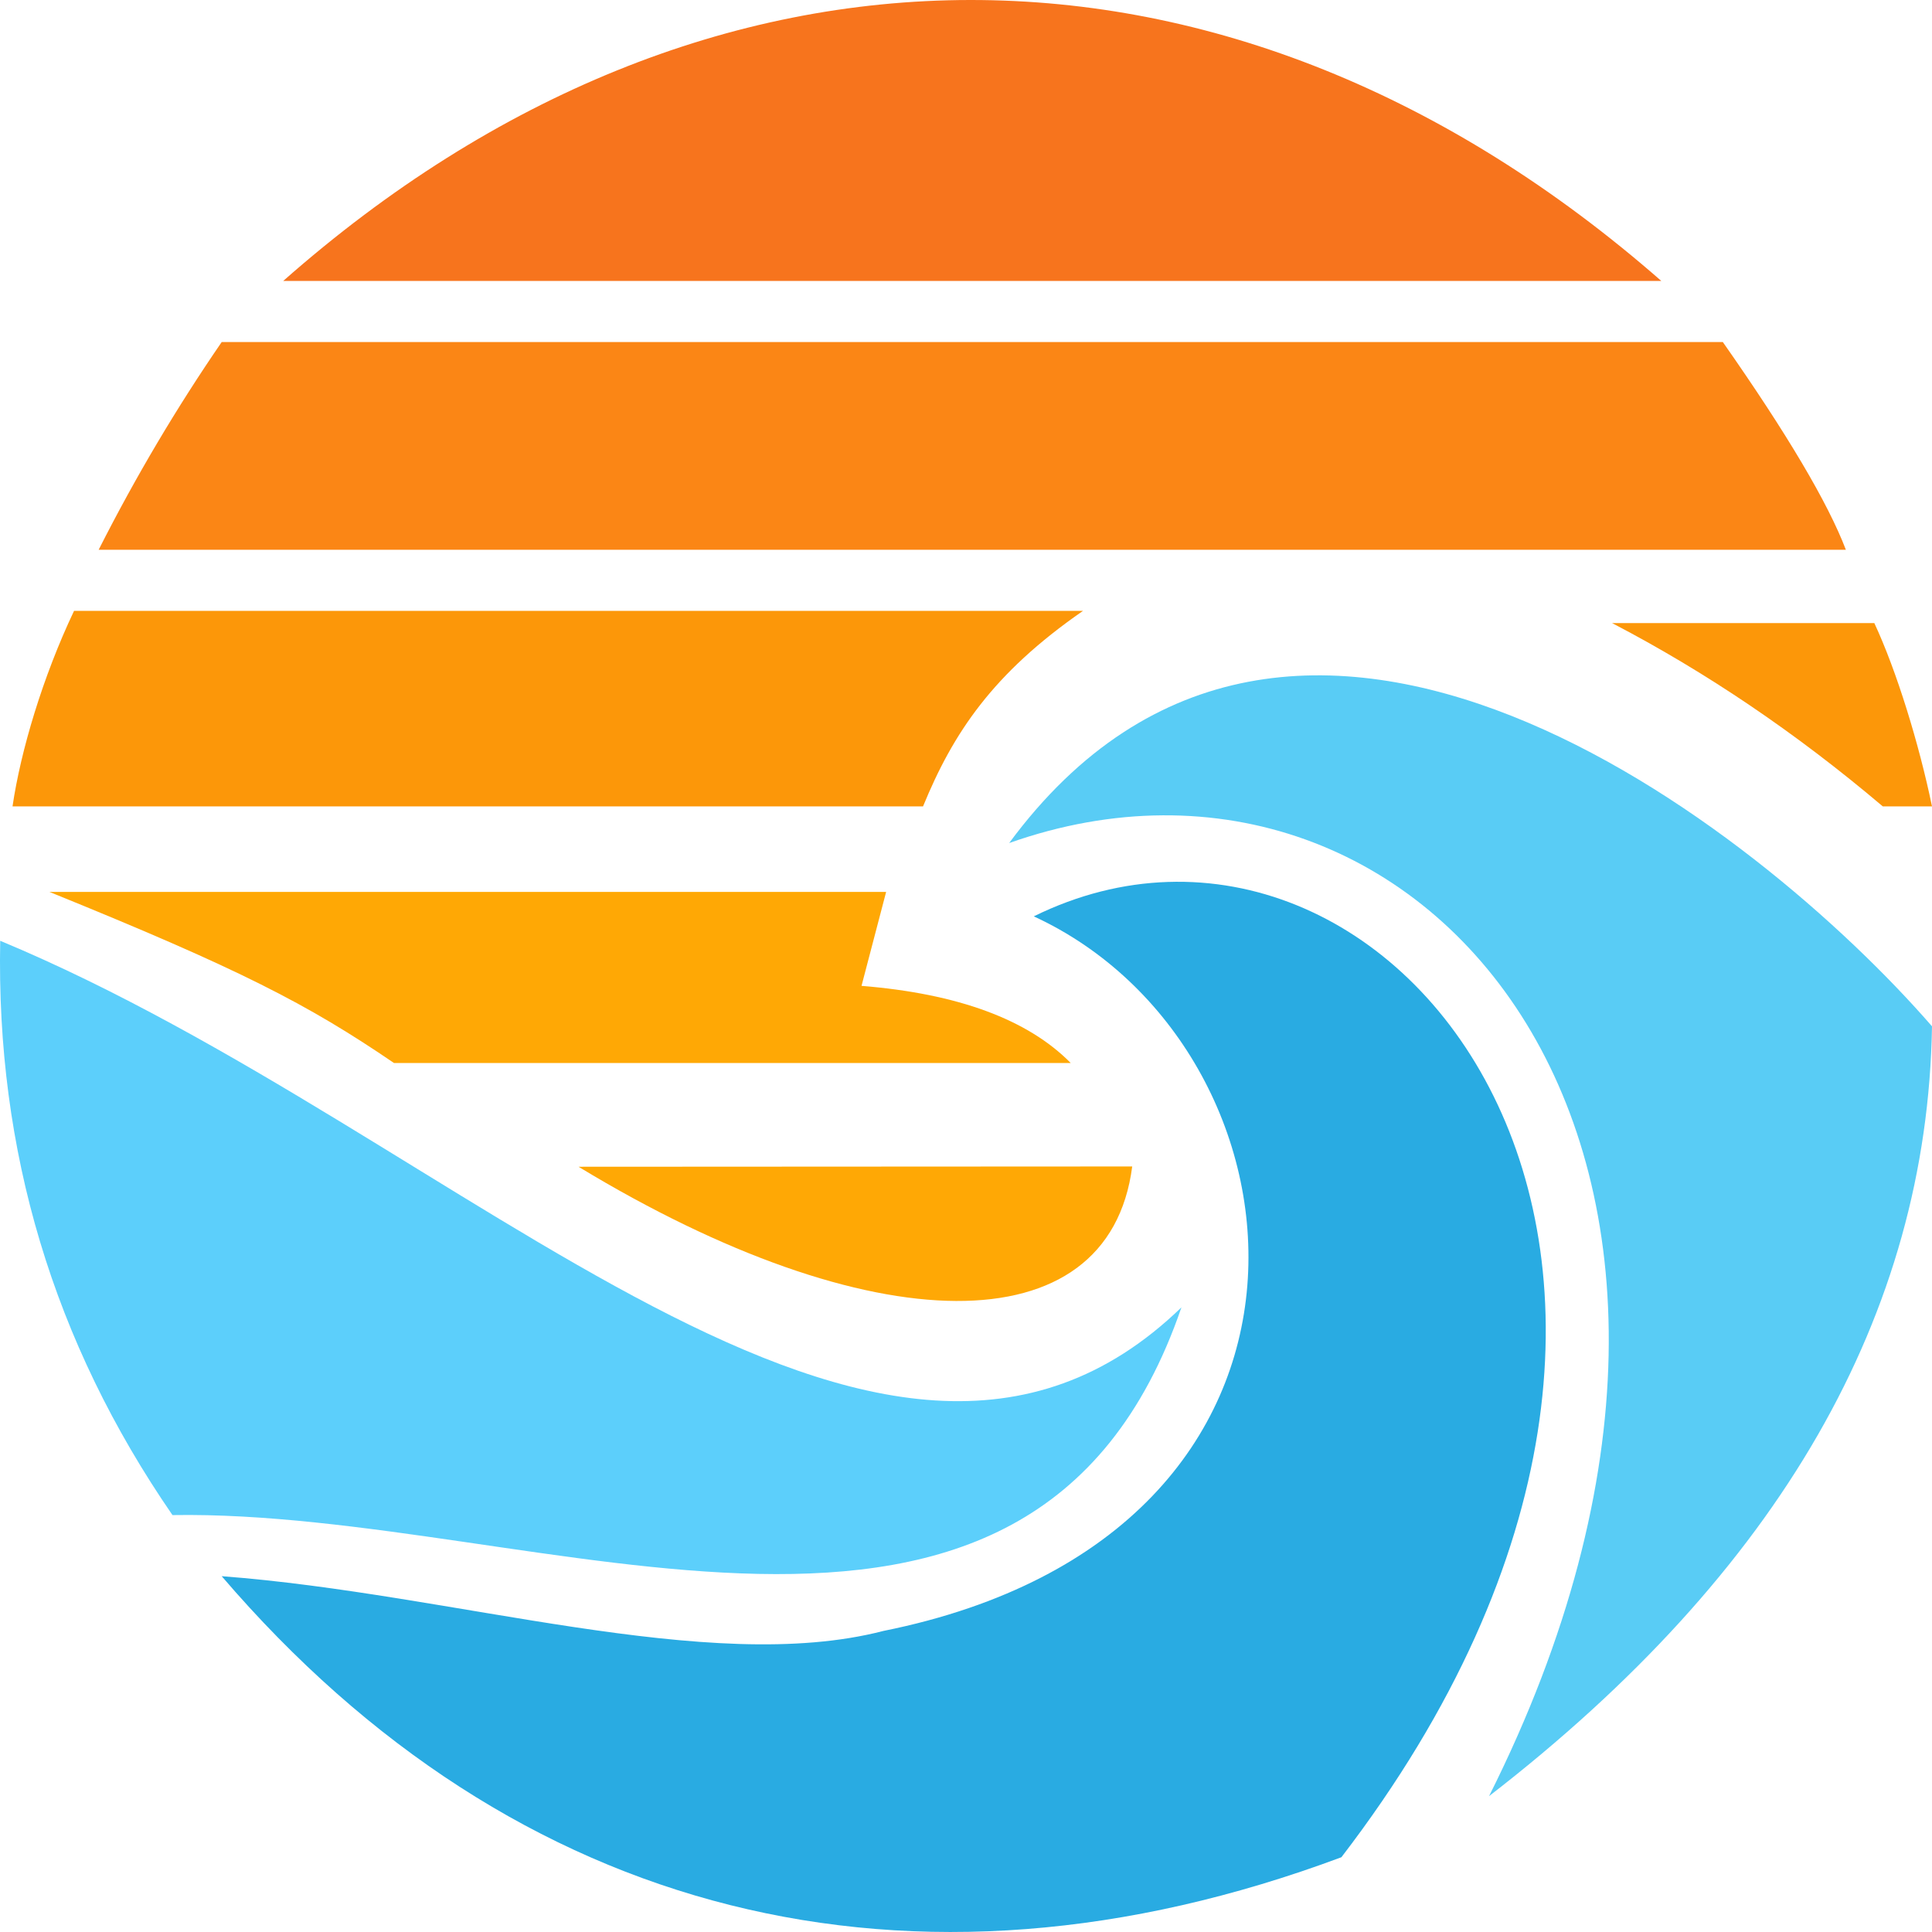
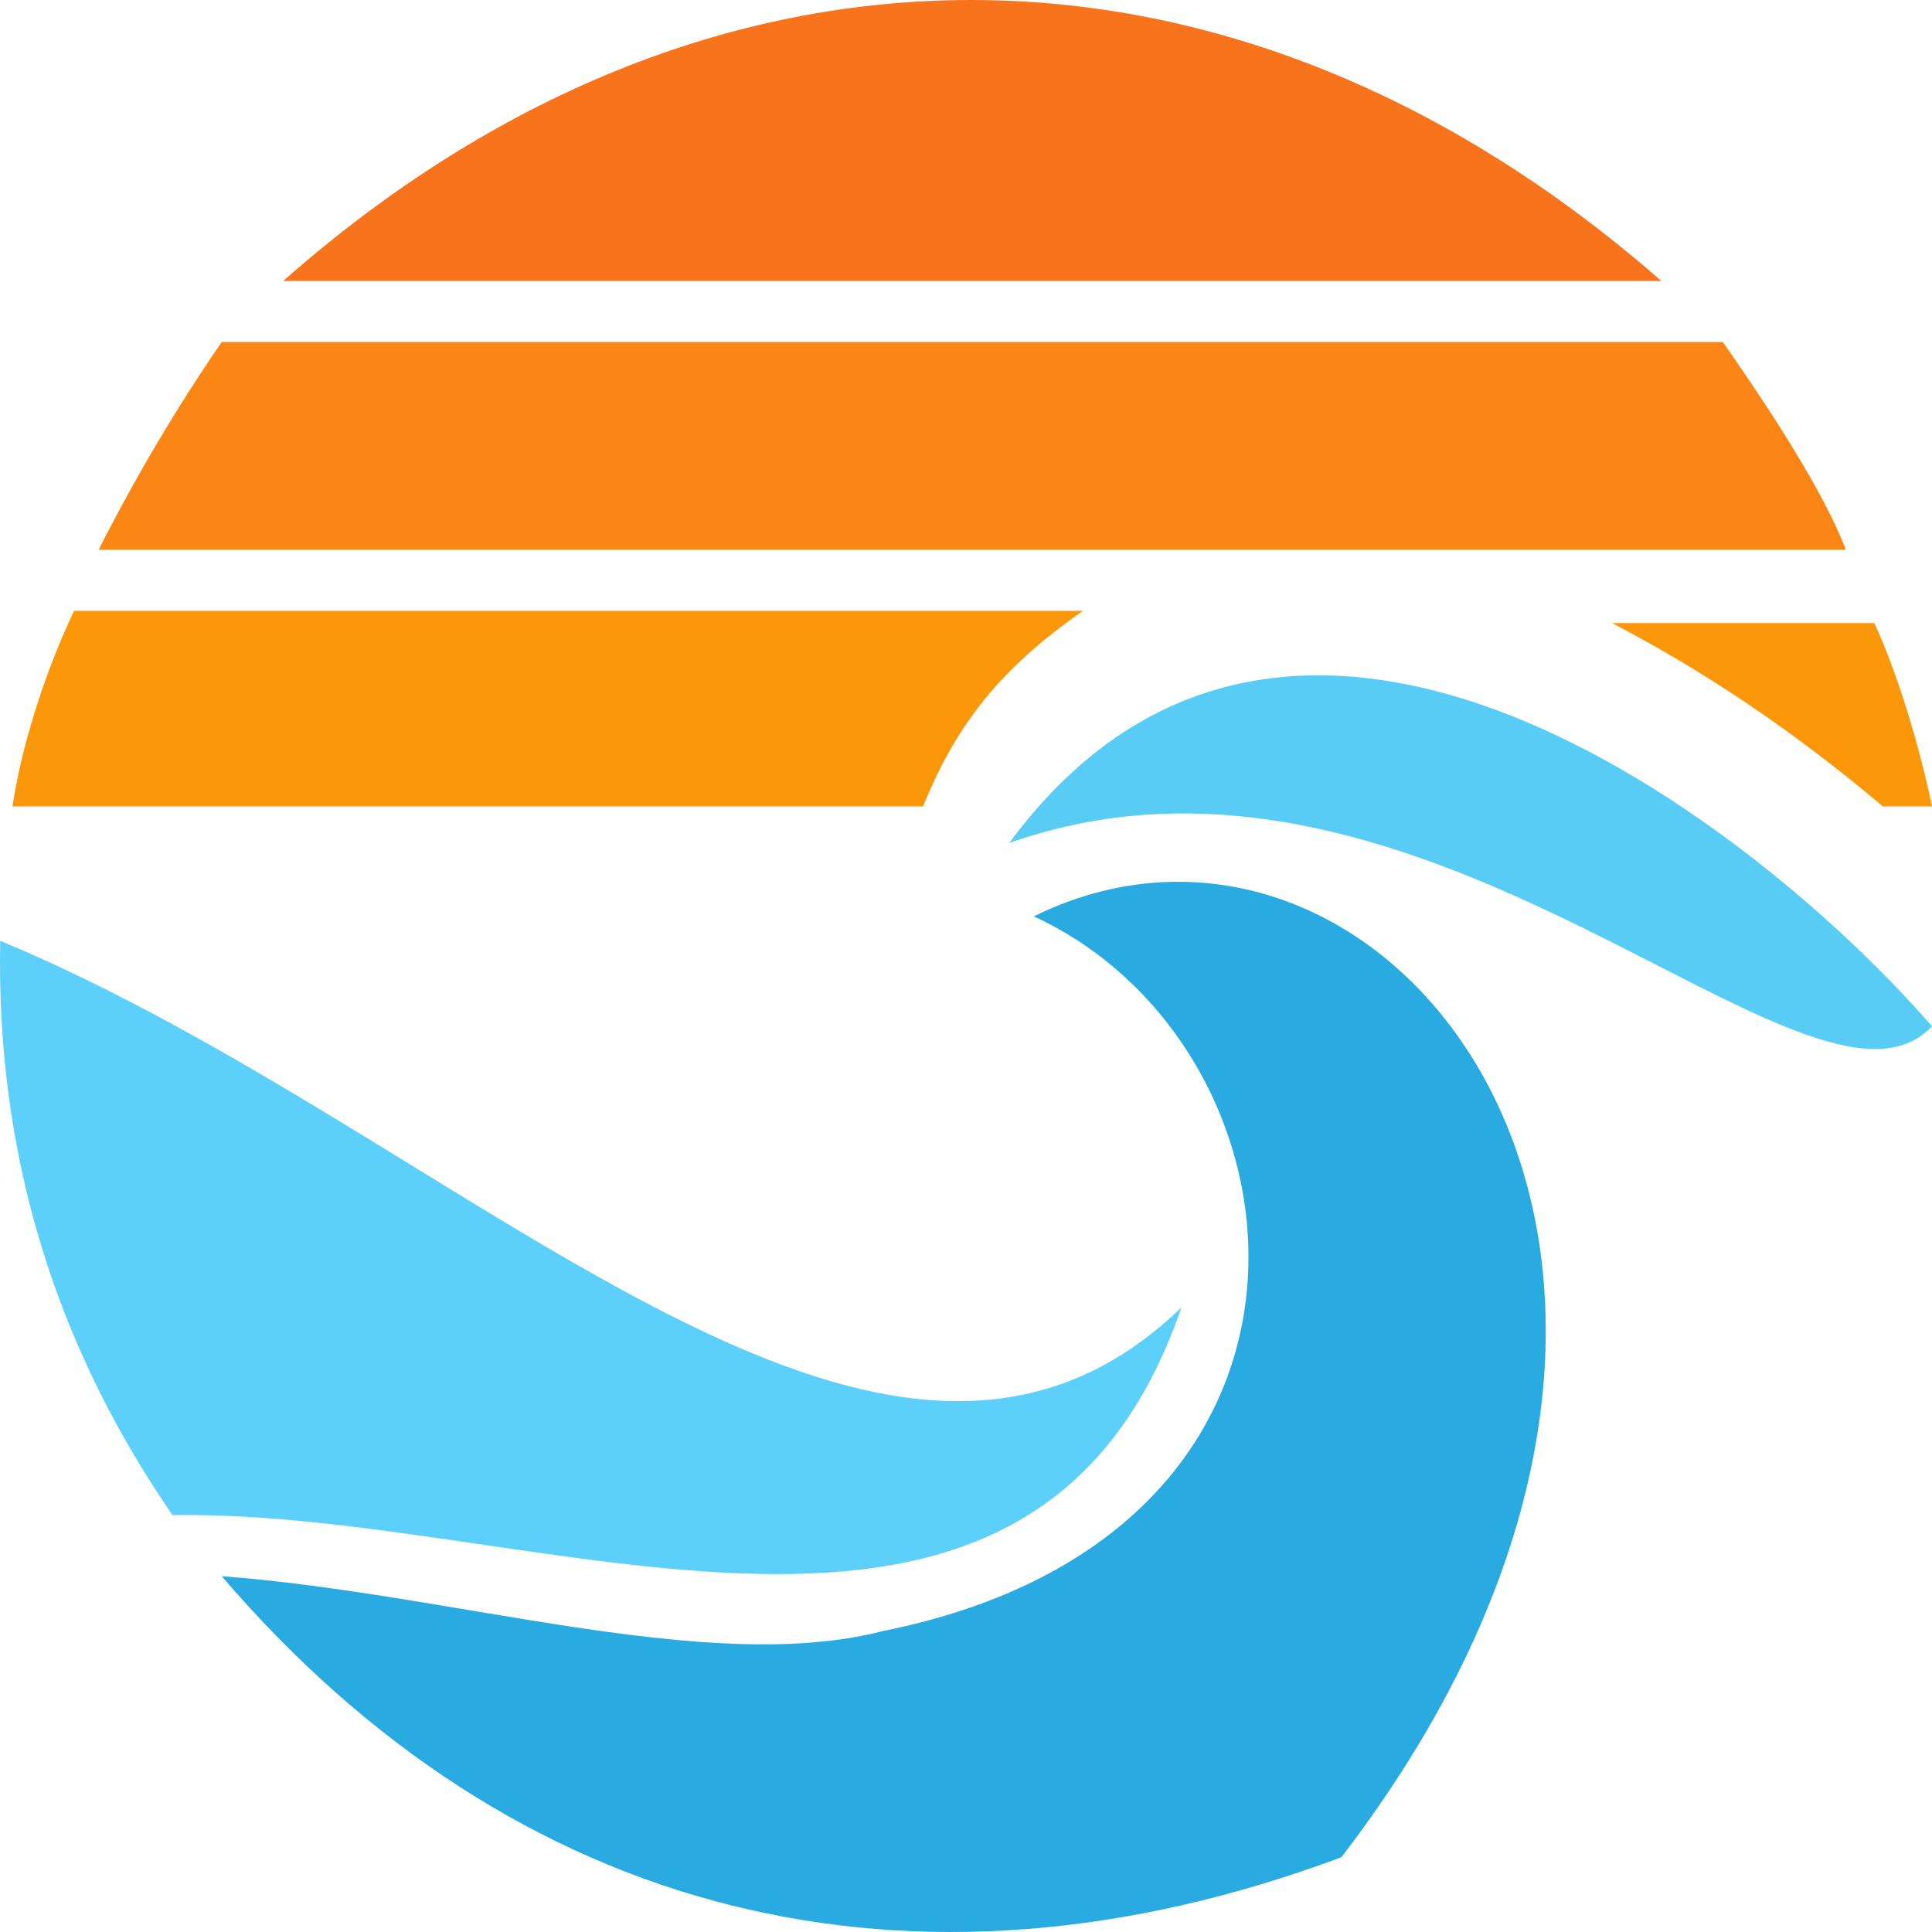
<svg xmlns="http://www.w3.org/2000/svg" style="isolation:isolate" viewBox="0 0 512 512" width="512pt" height="512pt">
  <g>
    <path d=" M 0.058 249.319 C 123.56 300.726 233.203 423.779 313.093 346.466 C 273.148 463.043 143.124 399.897 45.709 401.516 C 14.121 355.656 -1.063 304.955 0.058 249.319 Z " fill="rgb(92,207,251)" />
    <path d=" M 234.126 432.213 C 363.05 406.278 349.048 277.457 273.963 242.843 C 368.118 196.495 477.558 333.109 355.483 492.187 C 241.559 534.689 136.412 508.335 58.752 417.708 C 120.503 422.363 187.756 444.221 234.126 432.213 Z " fill="rgb(41,171,226)" />
-     <path d=" M 267.442 223.413 C 342.44 121.814 465.942 218.961 512 271.987 C 510.741 348.404 471.644 416.439 394.612 475.996 C 480.004 305.786 377.9 184.352 267.442 223.413 Z " fill="rgb(89,204,245)" />
+     <path d=" M 267.442 223.413 C 342.44 121.814 465.942 218.961 512 271.987 C 480.004 305.786 377.9 184.352 267.442 223.413 Z " fill="rgb(89,204,245)" />
    <path d=" M 427.22 165.125 L 496.715 165.125 C 502.625 177.774 508.589 197.197 512 213.699 L 498.957 213.699 C 476.062 194.301 452.183 178.142 427.22 165.125 Z " fill="rgb(252,151,9)" />
-     <path d=" M 153.314 309.201 C 230.64 356.096 293.845 357.185 300.049 309.125 L 153.314 309.201 Z " fill="rgb(255,168,5)" />
-     <path d=" M 13.101 236.366 L 234.834 236.366 L 228.312 261.263 C 253.864 263.331 272.374 270.176 283.746 281.702 L 104.403 281.702 C 81.555 266.13 63.758 256.909 13.101 236.366 Z " fill="rgb(255,168,5)" />
    <path d=" M 19.622 161.887 L 287.006 161.887 C 263.079 178.448 252.564 194.294 244.616 213.699 L 3.319 213.699 C 5.479 198.95 11.369 179.267 19.622 161.887 Z " fill="rgb(252,151,9)" />
    <path d=" M 58.752 90.646 L 456.567 90.646 C 473.518 114.839 484.419 133.221 489.175 145.696 L 26.144 145.696 C 36.019 126.192 46.92 107.874 58.752 90.646 Z " fill="rgb(251,134,21)" />
    <path d=" M 75.056 74.454 C 187.145 -24.514 326.543 -25.121 440.263 74.454 L 75.056 74.454 Z " fill="rgb(247,116,29)" />
  </g>
</svg>